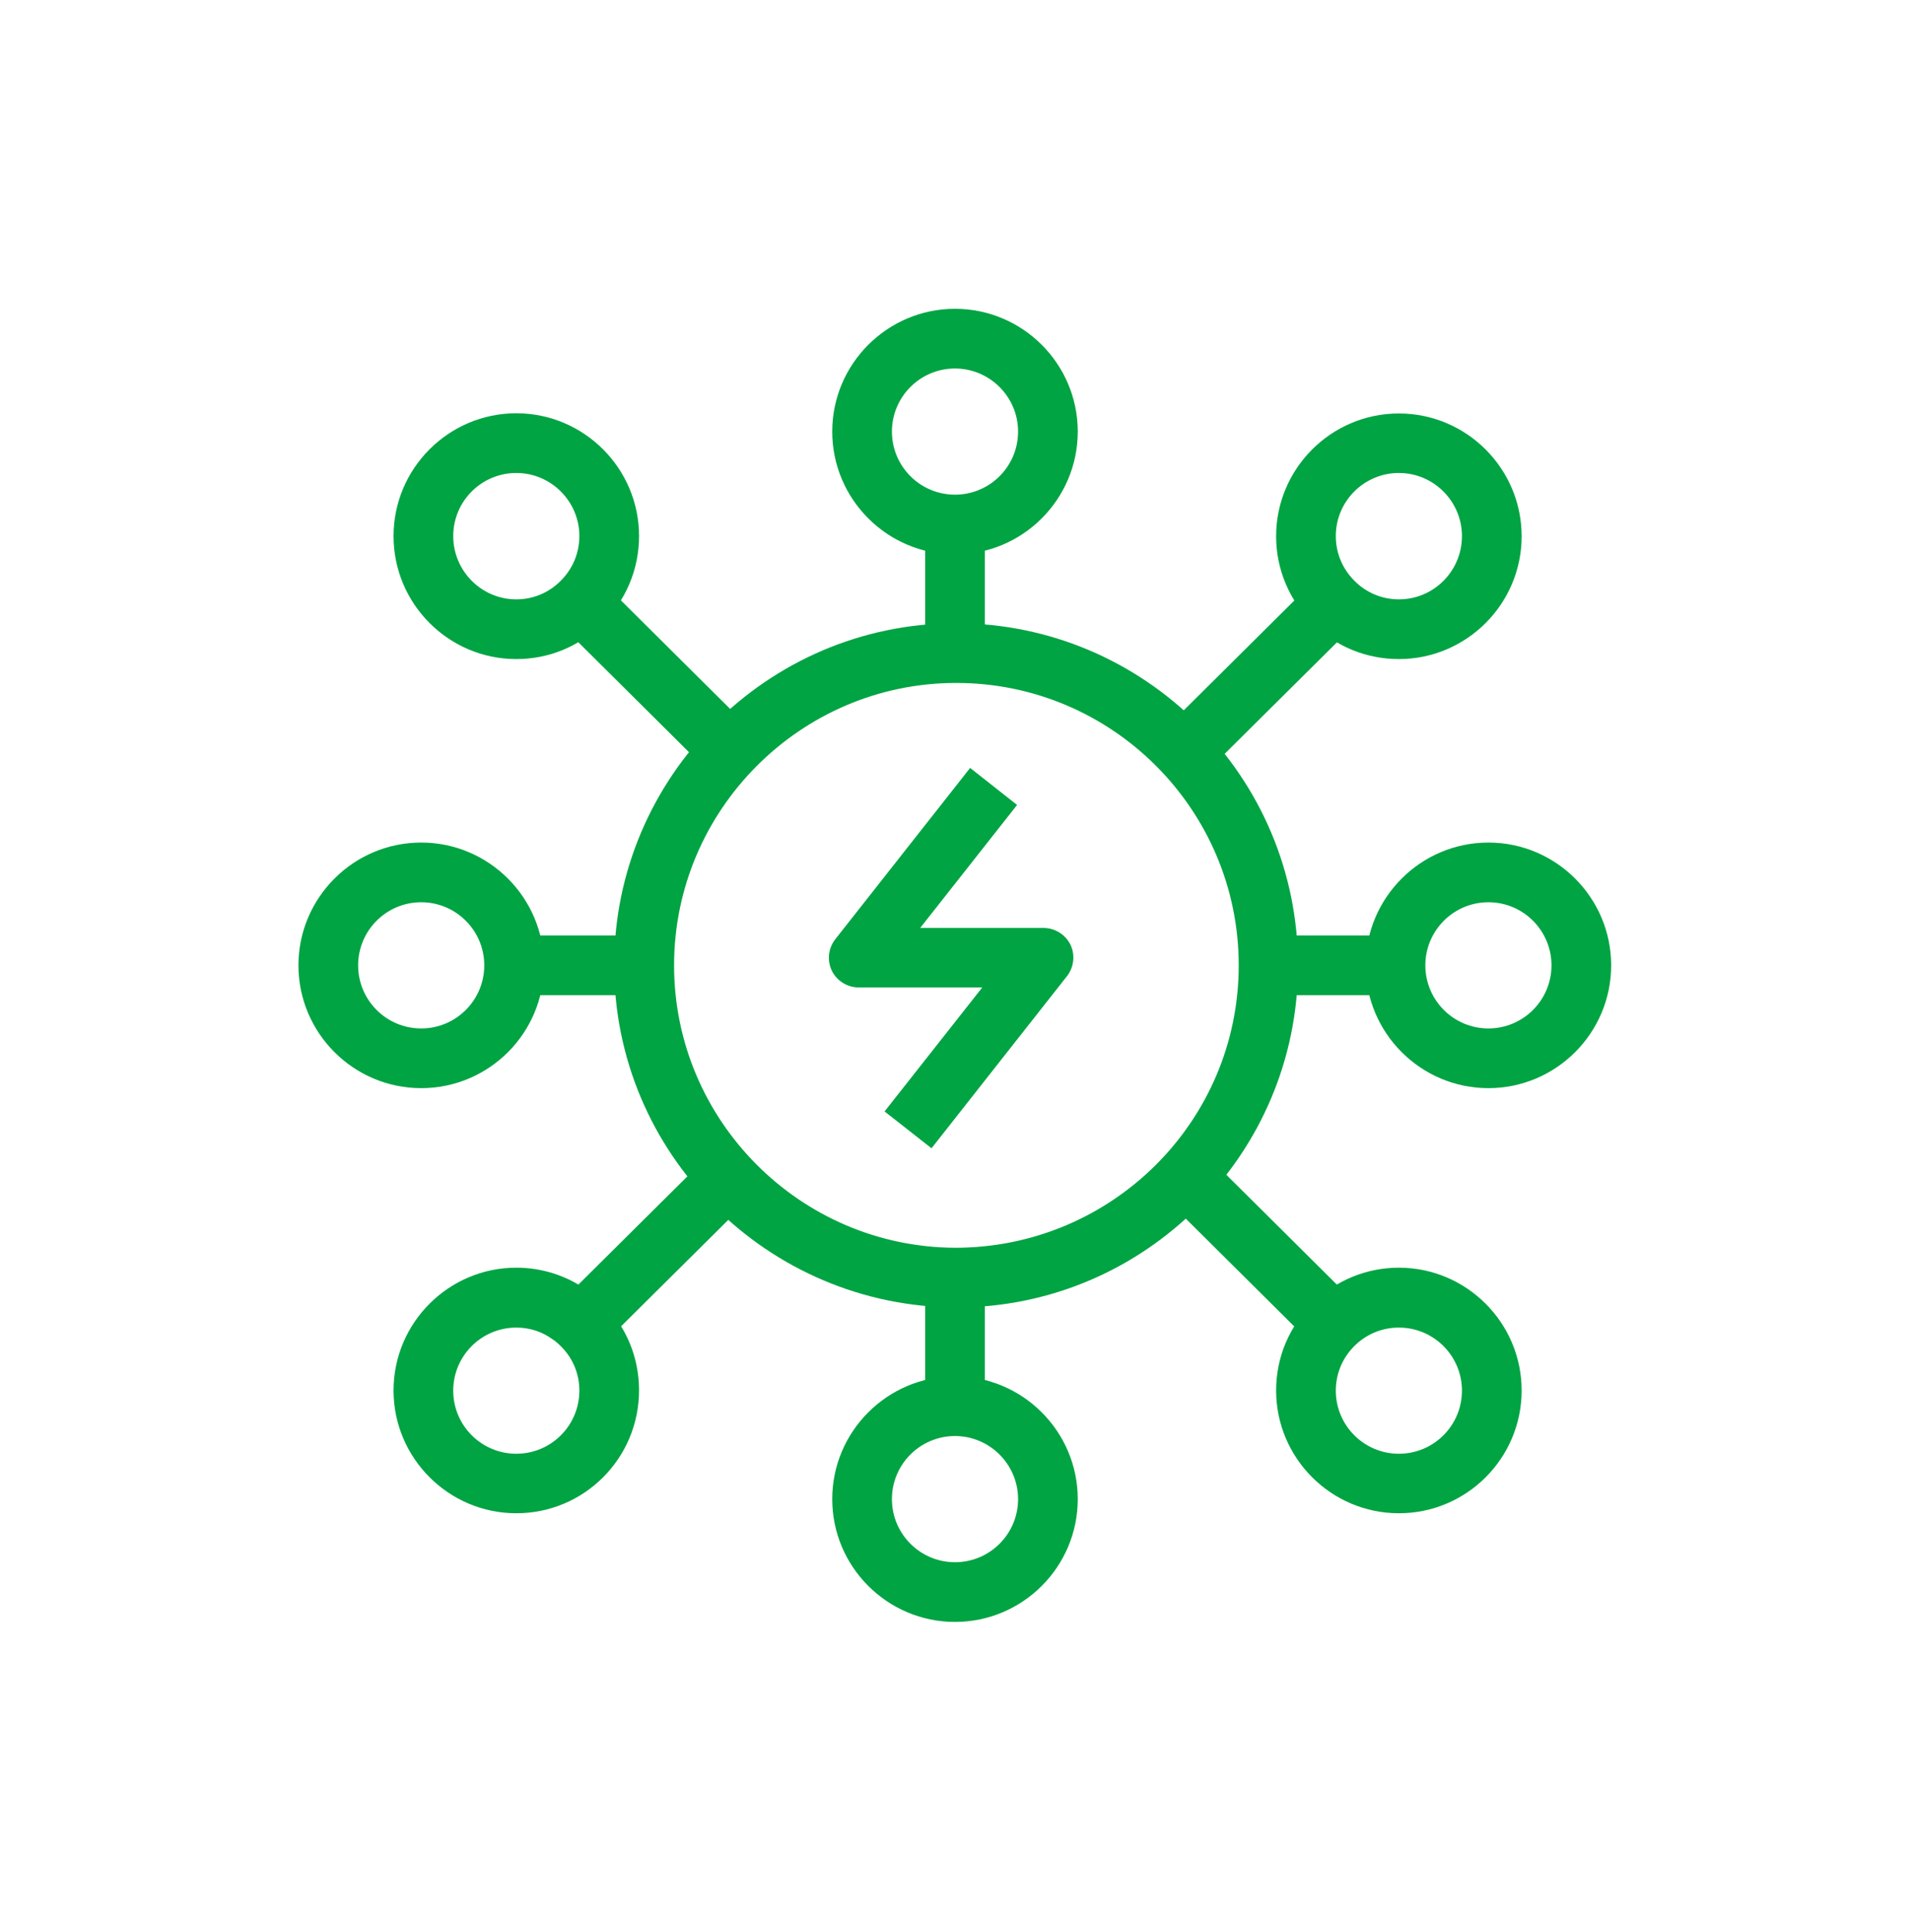
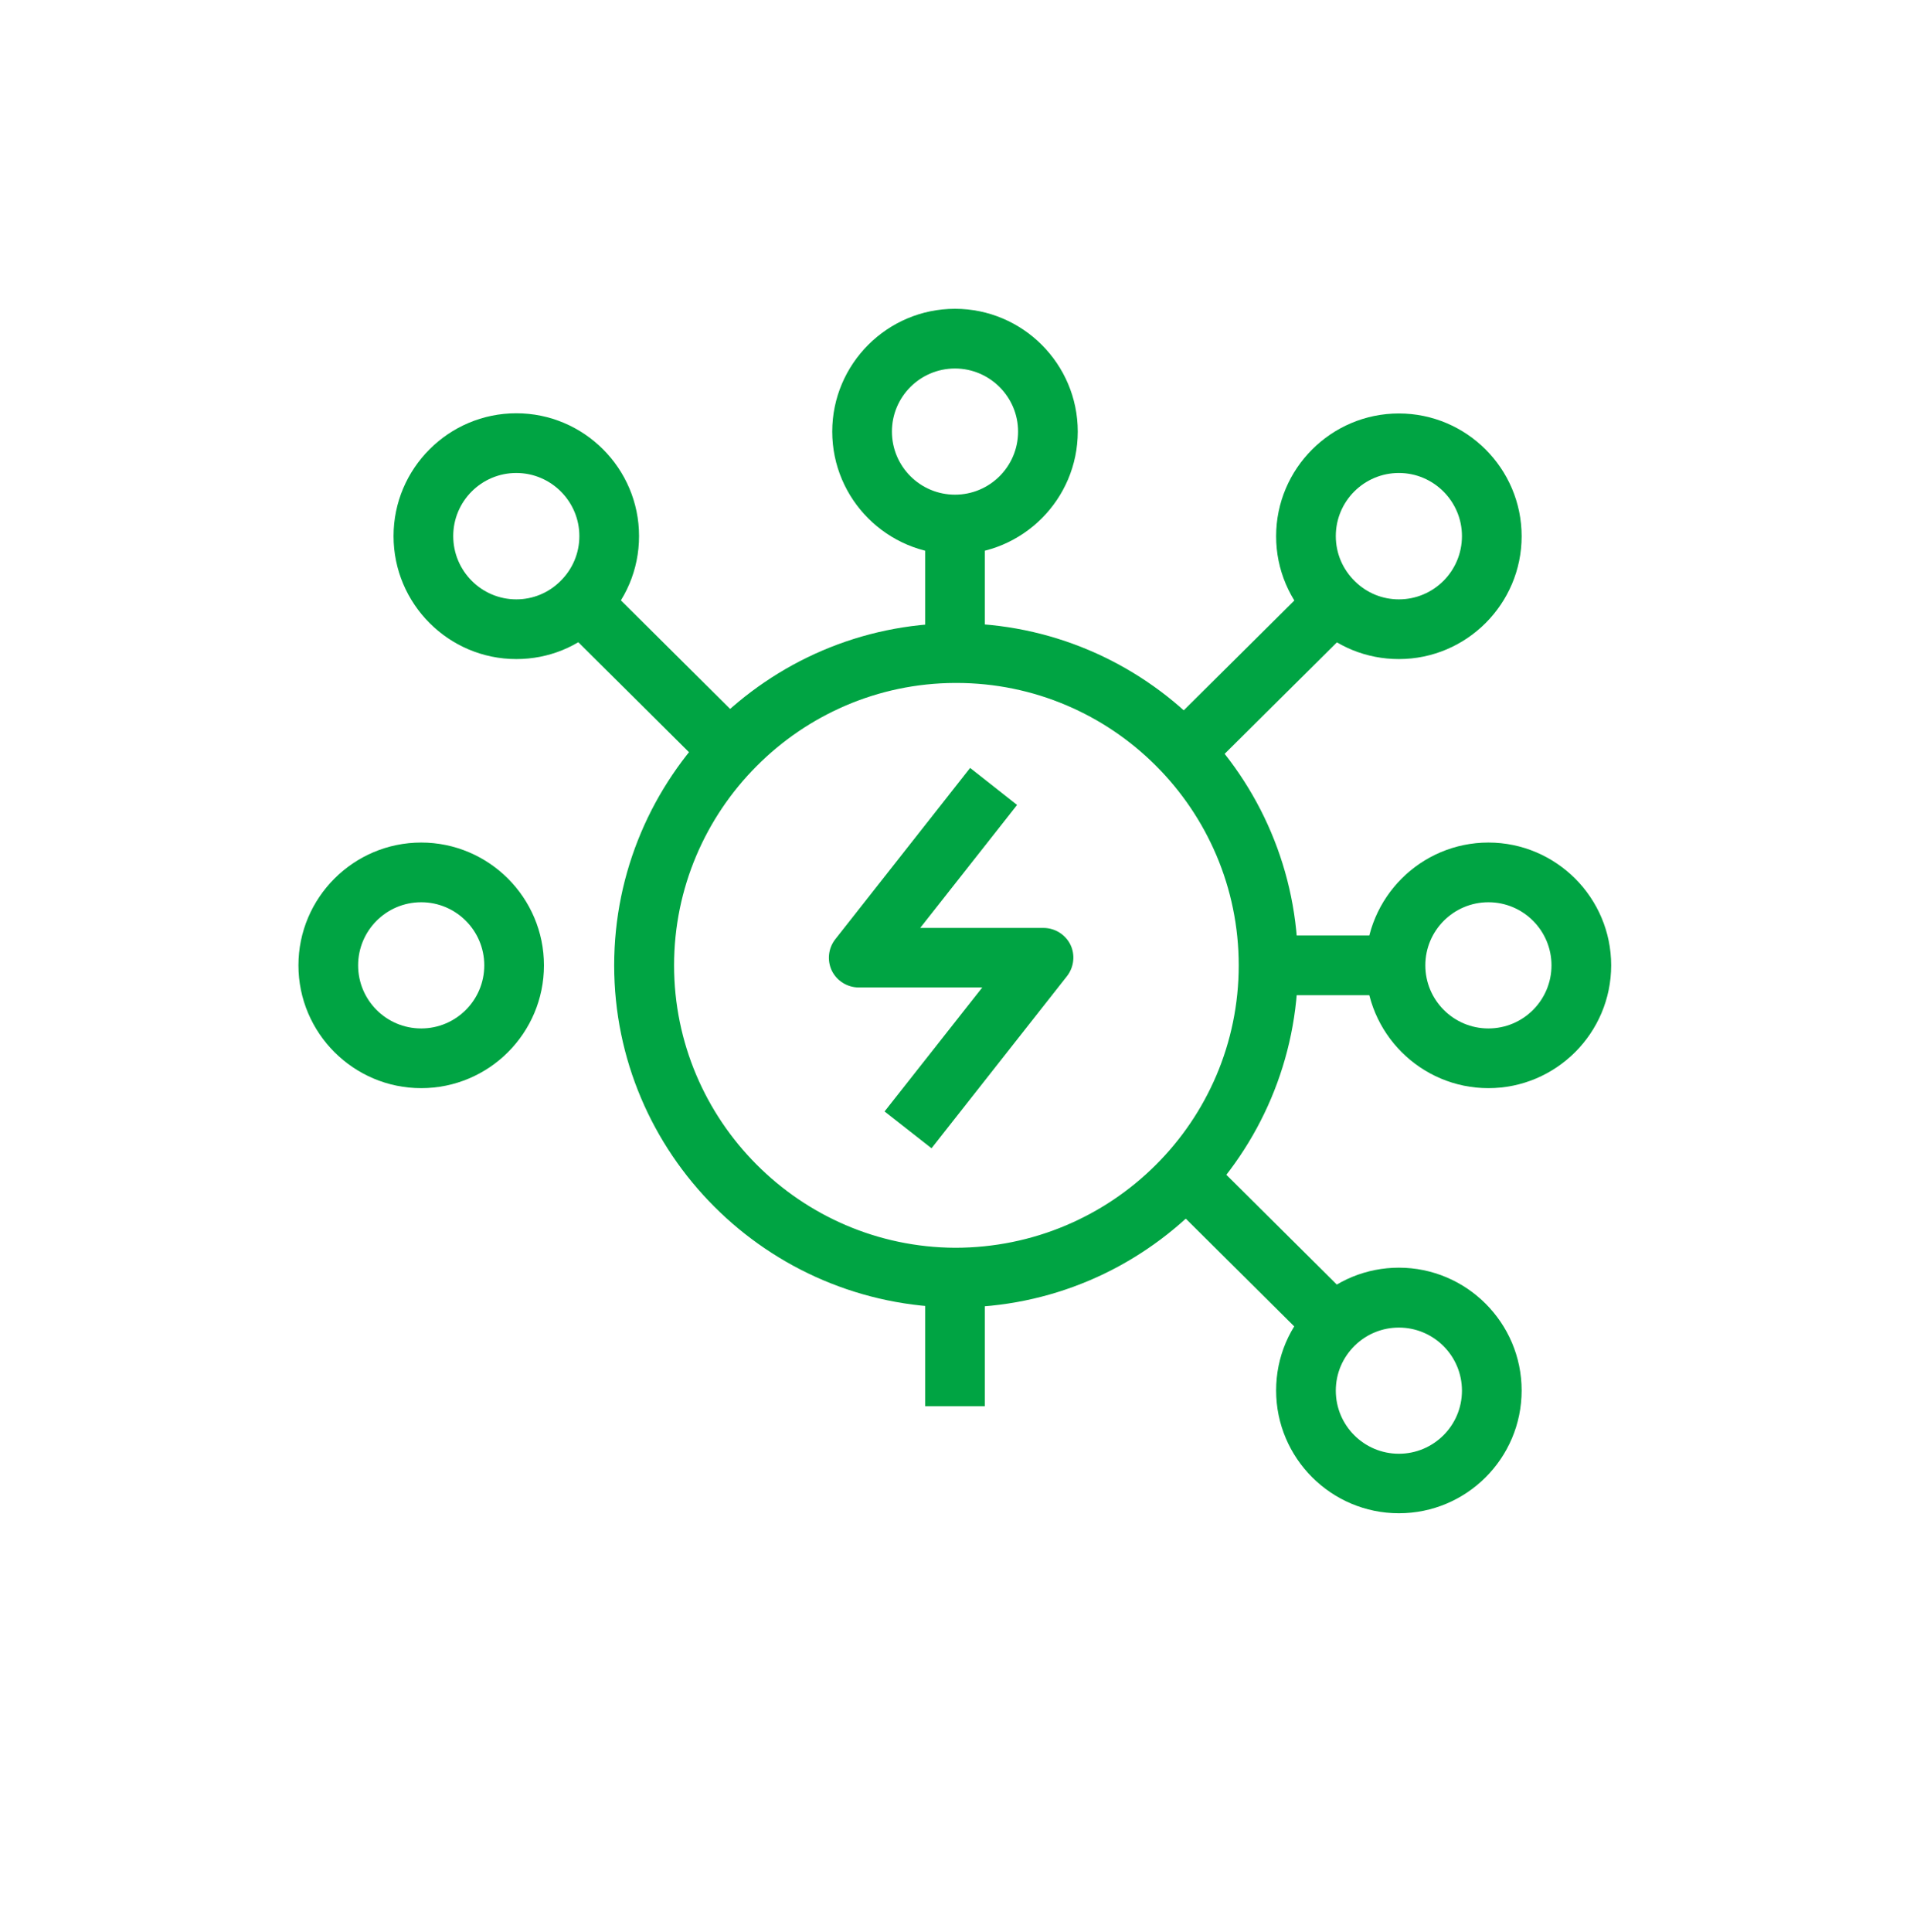
<svg xmlns="http://www.w3.org/2000/svg" width="88" height="89" viewBox="0 0 88 89" fill="none">
  <path d="M60.509 26.791L53.854 33.397L55.791 35.349L62.446 28.742L60.509 26.791Z" fill="#00A443" />
  <path d="M64.451 30.356C62.966 30.356 61.563 29.788 60.509 28.752C59.409 27.67 58.795 26.231 58.795 24.7C58.795 21.583 61.334 19.044 64.451 19.044C67.567 19.044 70.107 21.583 70.107 24.7C70.107 27.817 67.567 30.356 64.451 30.356ZM64.451 21.785C62.847 21.785 61.545 23.087 61.545 24.691C61.545 25.479 61.857 26.222 62.434 26.781C62.975 27.312 63.69 27.606 64.451 27.606C66.055 27.606 67.357 26.304 67.357 24.691C67.357 23.096 66.055 21.785 64.451 21.785Z" fill="#00A443" />
  <path d="M27.742 26.794L25.804 28.745L32.45 35.347L34.389 33.396L27.742 26.794Z" fill="#00A443" />
  <path d="M23.788 30.356C20.671 30.356 18.132 27.817 18.132 24.691C18.132 21.574 20.671 19.035 23.788 19.035C26.904 19.035 29.443 21.574 29.443 24.691C29.443 26.231 28.829 27.679 27.72 28.752C26.666 29.788 25.273 30.356 23.788 30.356ZM23.788 21.785C22.183 21.785 20.882 23.087 20.882 24.691C20.882 26.295 22.183 27.606 23.788 27.606C24.548 27.606 25.263 27.312 25.804 26.781C26.372 26.231 26.693 25.488 26.693 24.691C26.693 23.096 25.392 21.785 23.788 21.785Z" fill="#00A443" />
-   <path d="M32.452 53.406L26.154 59.657L28.092 61.608L34.389 55.357L32.452 53.406Z" fill="#00A443" />
-   <path d="M23.788 69.699C20.671 69.699 18.132 67.16 18.132 64.043C18.132 60.927 20.671 58.388 23.788 58.388C24.942 58.388 26.061 58.736 27.005 59.396C27.234 59.542 27.473 59.744 27.692 59.955C27.702 59.964 27.711 59.973 27.729 59.982L27.738 59.992C28.829 61.046 29.443 62.494 29.443 64.034C29.443 67.169 26.913 69.699 23.788 69.699ZM23.788 61.147C22.183 61.147 20.882 62.448 20.882 64.052C20.882 65.657 22.183 66.958 23.788 66.958C25.392 66.958 26.693 65.657 26.693 64.052C26.693 63.273 26.391 62.54 25.823 61.99C25.804 61.972 25.786 61.953 25.767 61.935C25.667 61.843 25.566 61.752 25.447 61.678C24.952 61.321 24.383 61.147 23.788 61.147Z" fill="#00A443" />
  <path d="M55.786 53.399L53.848 55.35L60.495 61.952L62.433 60.001L55.786 53.399Z" fill="#00A443" />
  <path d="M64.451 69.699C61.334 69.699 58.795 67.16 58.795 64.043C58.795 62.503 59.409 61.064 60.518 59.992C61.563 58.965 62.966 58.388 64.451 58.388C67.567 58.388 70.107 60.927 70.107 64.043C70.107 67.169 67.567 69.699 64.451 69.699ZM64.451 61.147C63.69 61.147 62.975 61.44 62.434 61.962C61.857 62.522 61.545 63.264 61.545 64.052C61.545 65.657 62.847 66.958 64.451 66.958C66.055 66.958 67.357 65.657 67.357 64.052C67.357 62.448 66.055 61.147 64.451 61.147Z" fill="#00A443" />
  <path d="M64.295 43.088H58.502V45.838H64.295V43.088Z" fill="#00A443" />
  <path d="M68.576 50.119C65.459 50.119 62.92 47.58 62.92 44.463C62.92 41.347 65.459 38.807 68.576 38.807C71.692 38.807 74.232 41.347 74.232 44.463C74.232 47.58 71.692 50.119 68.576 50.119ZM68.576 41.557C66.972 41.557 65.67 42.859 65.67 44.463C65.67 46.068 66.972 47.369 68.576 47.369C70.18 47.369 71.482 46.068 71.482 44.463C71.482 42.859 70.18 41.557 68.576 41.557Z" fill="#00A443" />
-   <path d="M29.847 43.088H23.43V45.838H29.847V43.088Z" fill="#00A443" />
  <path d="M19.406 50.119C16.289 50.119 13.75 47.58 13.75 44.463C13.75 41.347 16.289 38.807 19.406 38.807C22.523 38.807 25.062 41.347 25.062 44.463C25.062 47.58 22.532 50.119 19.406 50.119ZM19.406 41.557C17.802 41.557 16.5 42.859 16.5 44.463C16.5 46.068 17.802 47.369 19.406 47.369C21.01 47.369 22.312 46.068 22.312 44.463C22.312 42.859 21.01 41.557 19.406 41.557Z" fill="#00A443" />
  <path d="M45.375 58.351H42.625V64.767H45.375V58.351Z" fill="#00A443" />
-   <path d="M44 74.704C40.883 74.704 38.344 72.165 38.344 69.048C38.344 65.932 40.883 63.392 44 63.392C47.117 63.392 49.656 65.932 49.656 69.048C49.656 72.165 47.117 74.704 44 74.704ZM44 66.142C42.396 66.142 41.094 67.444 41.094 69.048C41.094 70.653 42.396 71.954 44 71.954C45.604 71.954 46.906 70.653 46.906 69.048C46.906 67.444 45.595 66.142 44 66.142Z" fill="#00A443" />
  <path d="M45.375 23.902H42.625V30.319H45.375V23.902Z" fill="#00A443" />
  <path d="M44 25.534C40.883 25.534 38.344 22.995 38.344 19.878C38.344 16.762 40.883 14.223 44 14.223C47.117 14.223 49.656 16.762 49.656 19.878C49.656 22.995 47.117 25.534 44 25.534ZM44 16.973C42.396 16.973 41.094 18.274 41.094 19.878C41.094 21.483 42.396 22.784 44 22.784C45.604 22.784 46.906 21.483 46.906 19.878C46.906 18.274 45.595 16.973 44 16.973Z" fill="#00A443" />
  <path d="M44.055 60.221C35.337 60.184 28.297 53.117 28.297 44.463C28.297 35.81 35.337 28.742 43.982 28.706H44.046C52.736 28.706 59.803 35.773 59.803 44.463C59.803 53.153 52.745 60.221 44.055 60.221ZM44 31.456C36.868 31.483 31.057 37.322 31.057 44.463C31.057 51.604 36.859 57.434 44 57.471C51.233 57.471 57.072 51.641 57.072 44.463C57.072 37.286 51.233 31.456 44.064 31.456H44Z" fill="#00A443" />
  <path d="M42.918 52.888L40.755 51.192L45.256 45.481H39.563C39.041 45.481 38.555 45.178 38.326 44.711C38.097 44.234 38.161 43.675 38.482 43.263L44.697 35.37L46.86 37.075L42.396 42.74H48.079C48.602 42.74 49.087 43.042 49.317 43.51C49.546 43.977 49.482 44.546 49.161 44.958L42.918 52.888Z" fill="#00A443" />
</svg>